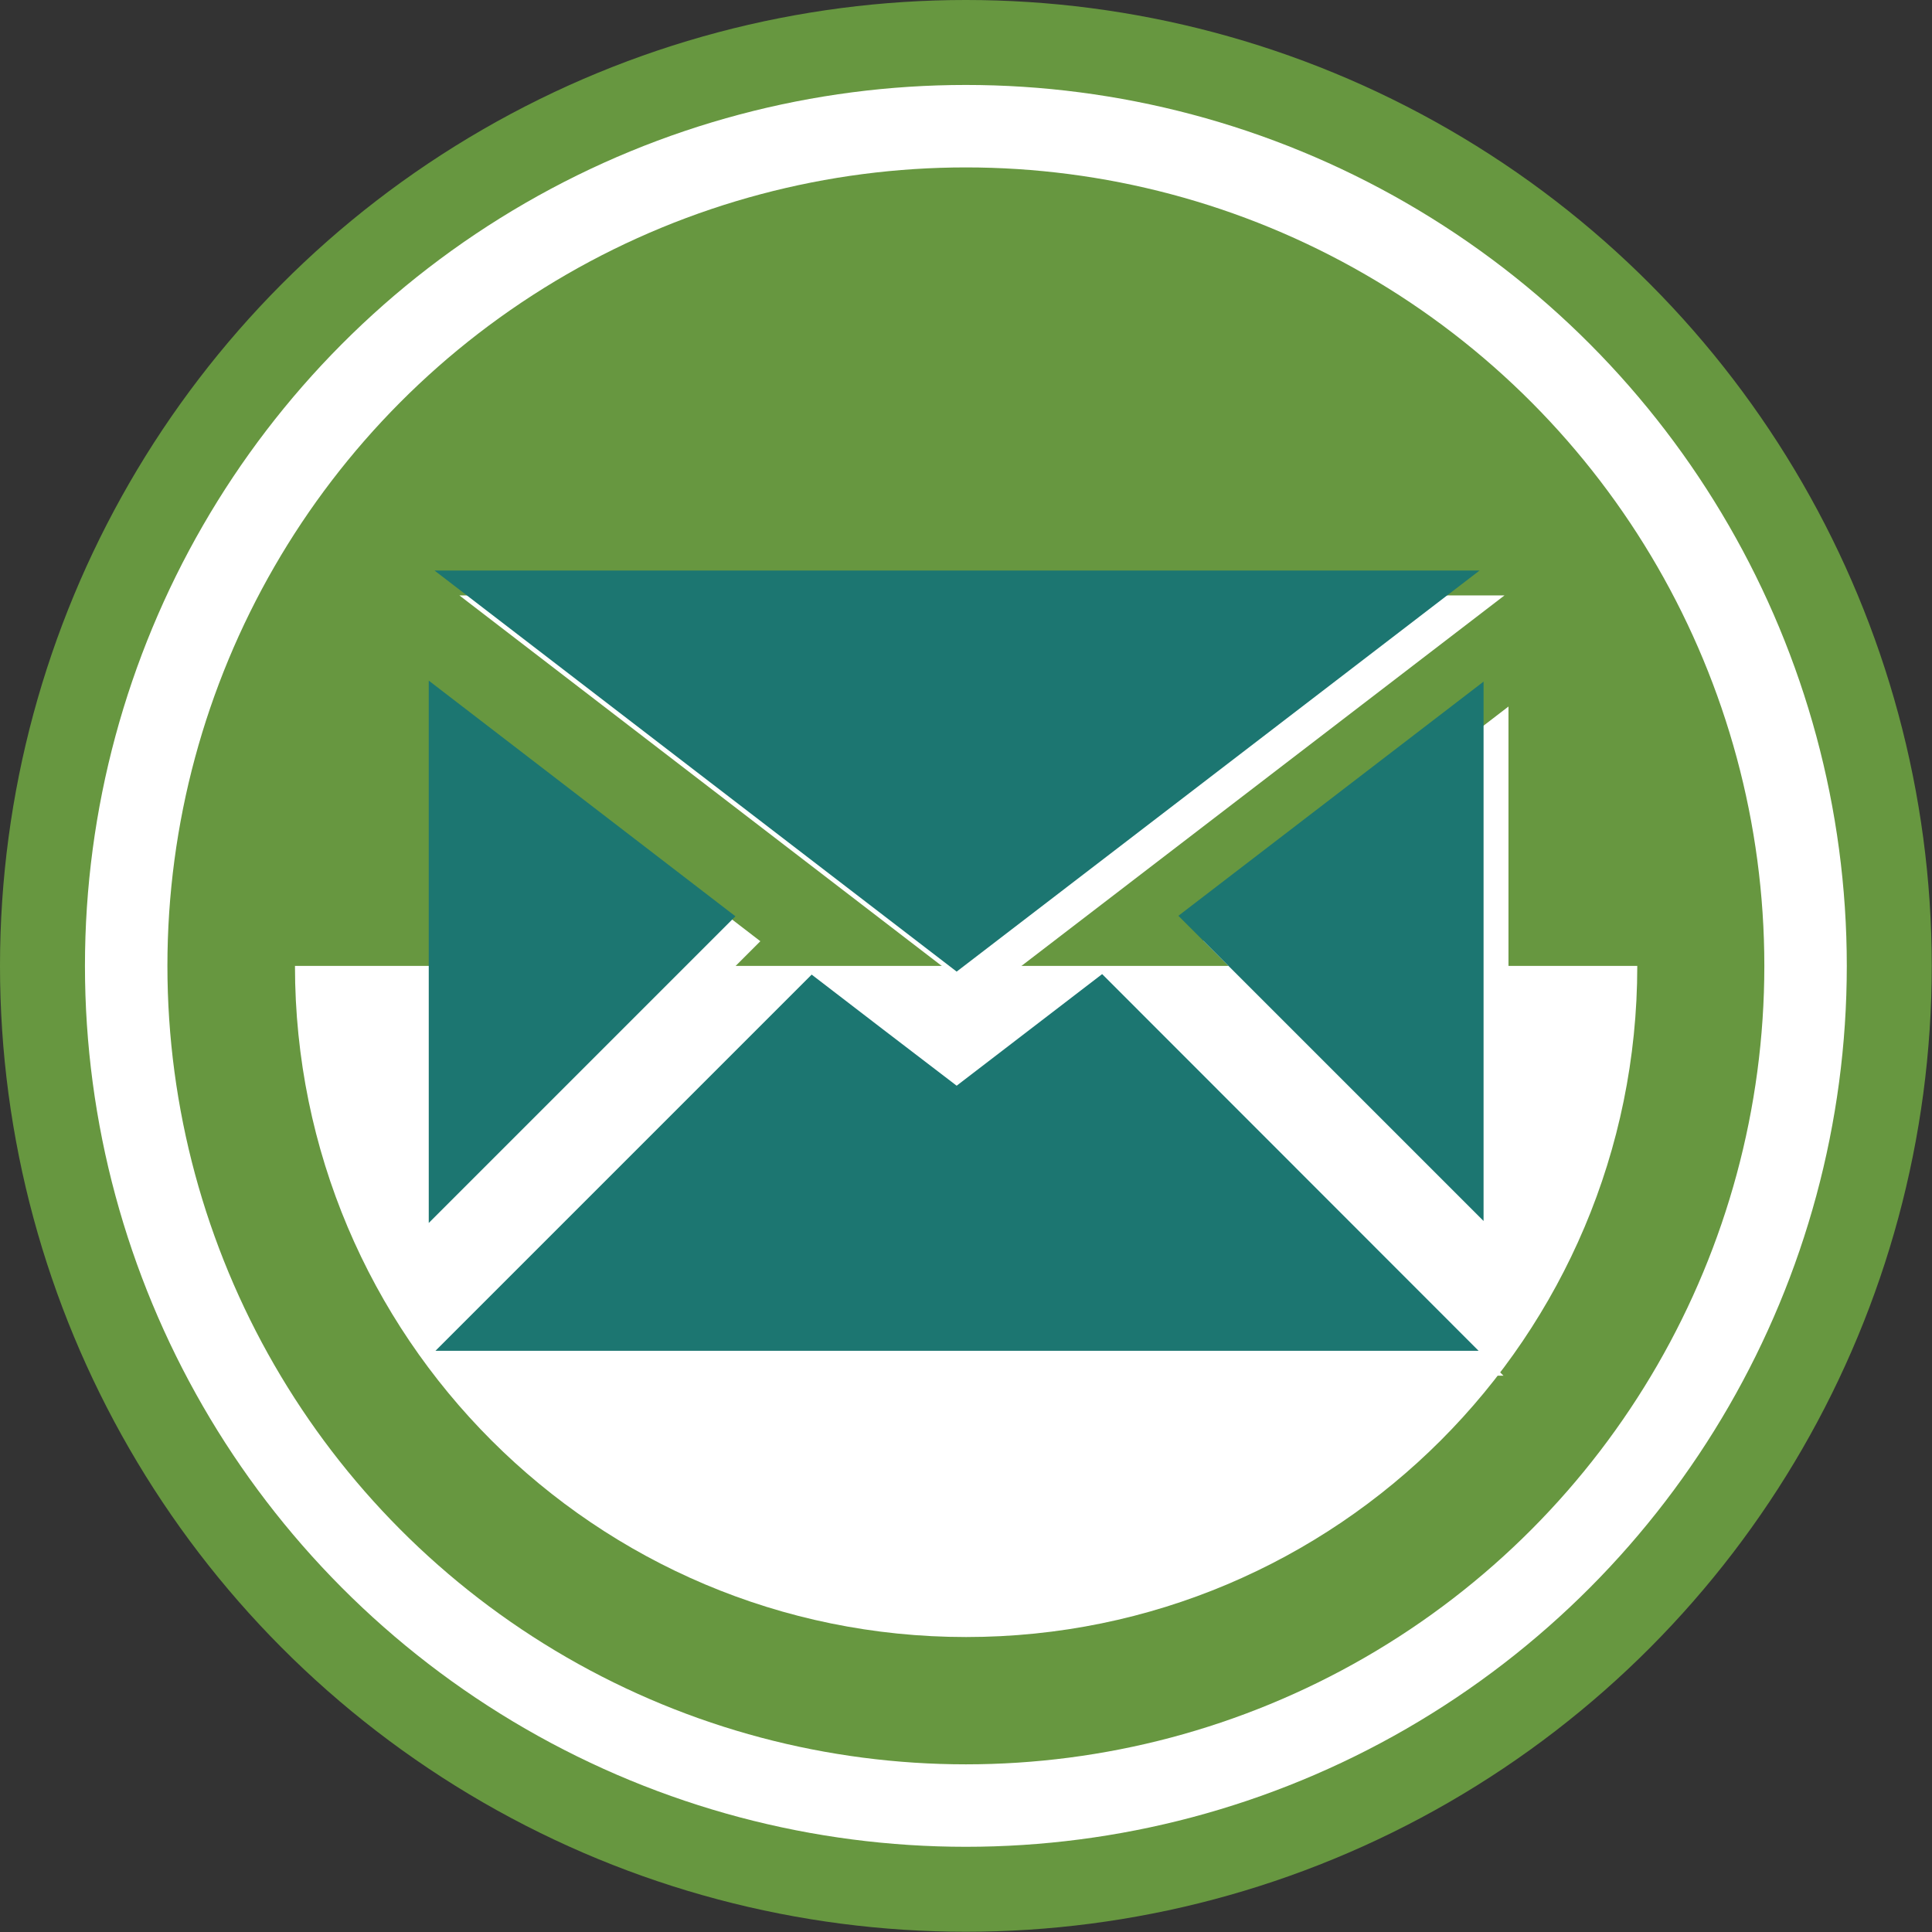
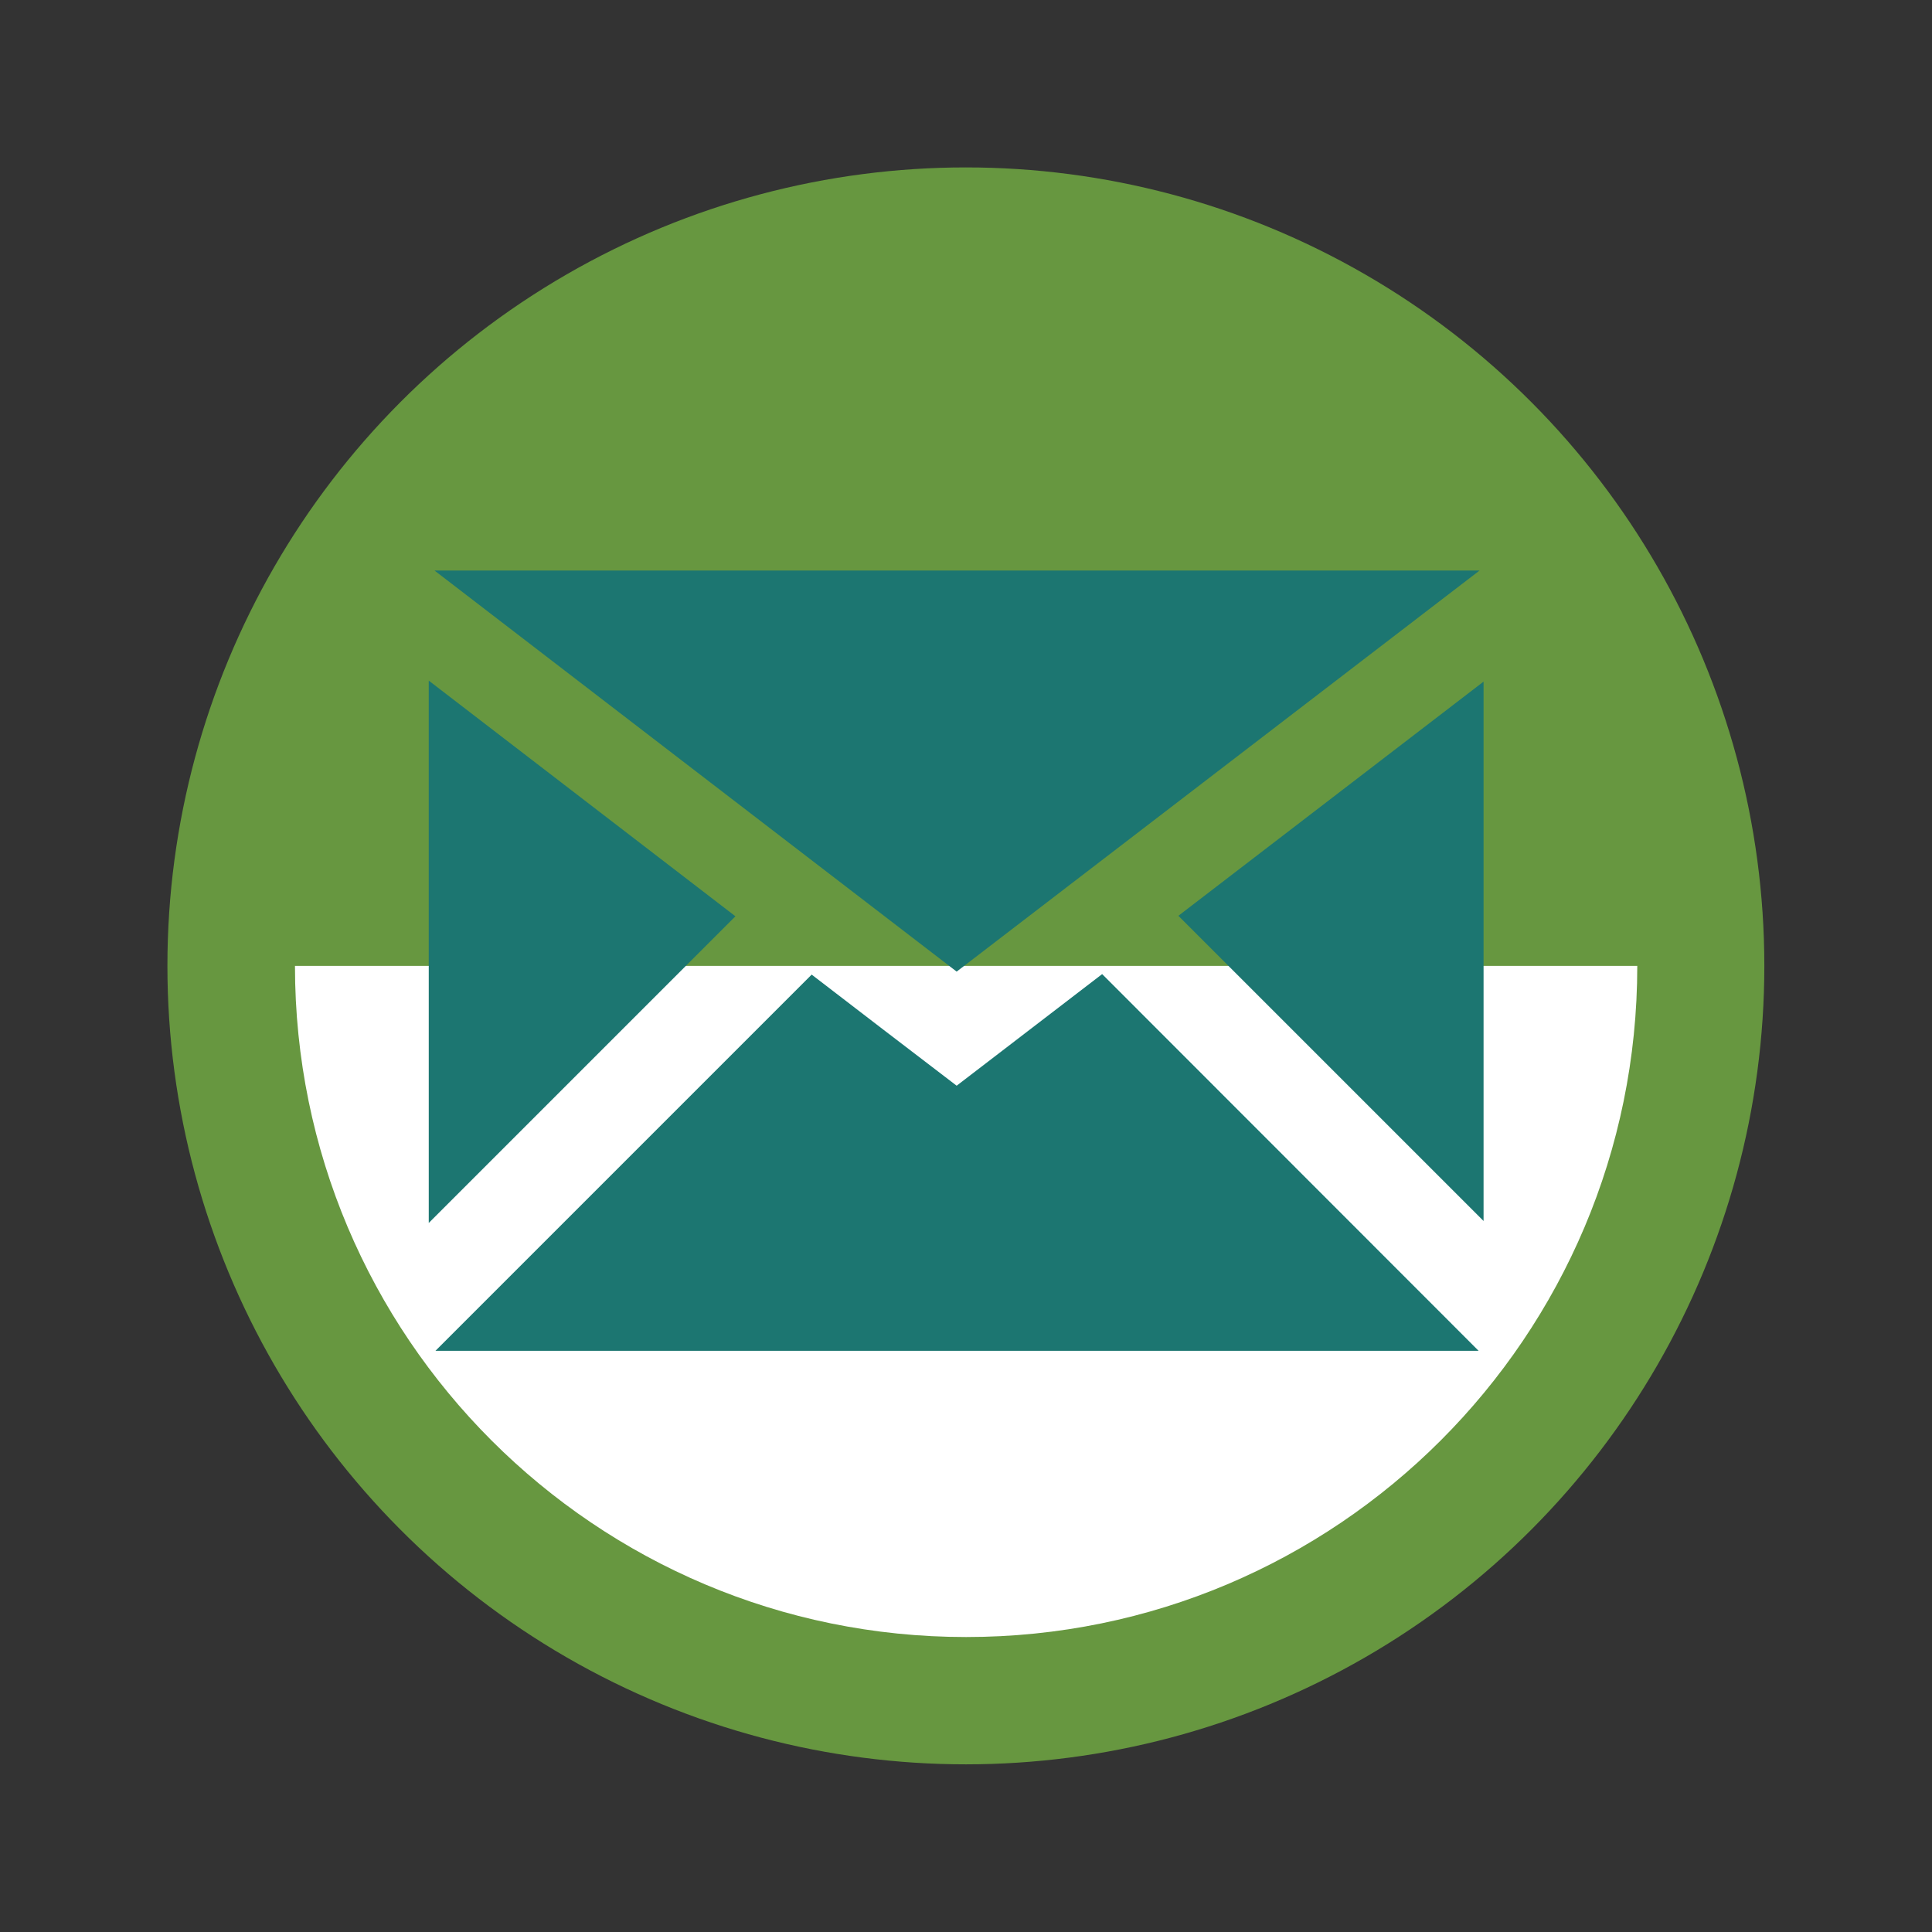
<svg xmlns="http://www.w3.org/2000/svg" id="Capa_2" data-name="Capa 2" viewBox="0 0 77.55 77.55">
  <rect x="0" y="0" width="77.55" height="77.55" fill="#333333" stroke="none" />
  <defs>
    <style>
      .cls-1 {
        fill: #fff;
      }

      .cls-2 {
        fill: #1c7671;
      }

      .cls-3 {
        fill: #679740;
      }
    </style>
  </defs>
  <g id="Layer_1" data-name="Layer 1">
    <g>
      <g>
-         <circle class="cls-3" cx="38.77" cy="38.77" r="38.77" />
-         <circle class="cls-1" cx="38.77" cy="38.77" r="35.36" />
        <circle class="cls-3" cx="38.77" cy="38.77" r="32.05" />
        <path class="cls-1" d="M11.84,38.77c0,14.88,12.06,26.94,26.94,26.94s26.94-12.06,26.94-26.94H11.84Z" />
      </g>
-       <path class="cls-1" d="M60.39,23.9c-7.03,5.39-14,10.74-20.99,16.1-6.97-5.35-13.93-10.7-20.96-16.1h41.96ZM18.21,28.32c4.14,3.18,8.24,6.33,12.31,9.46-4.11,4.11-8.2,8.2-12.31,12.31v-21.77ZM18.48,55.22c4.99-4.99,10.03-10.03,15.1-15.1,1.87,1.44,3.83,2.94,5.82,4.46,1.96-1.5,3.91-3,5.84-4.48,5.05,5.05,10.08,10.09,15.11,15.12H18.48ZM60.55,50.01c-4.04-4.04-8.14-8.14-12.25-12.25,4.01-3.08,8.11-6.22,12.25-9.4v21.65Z" />
      <path class="cls-2" d="M59.39,22.9c-7.03,5.39-14,10.74-20.99,16.1-6.97-5.35-13.93-10.7-20.96-16.1h41.96ZM17.21,27.32c4.14,3.18,8.24,6.33,12.31,9.46-4.11,4.11-8.2,8.2-12.31,12.31v-21.77ZM17.48,54.22c4.99-4.99,10.03-10.03,15.1-15.1,1.87,1.44,3.83,2.94,5.82,4.46,1.96-1.5,3.91-3,5.84-4.48,5.05,5.05,10.08,10.09,15.11,15.12H17.48ZM59.55,49.01c-4.04-4.04-8.14-8.14-12.25-12.25,4.01-3.08,8.11-6.22,12.25-9.4v21.65Z" />
    </g>
  </g>
</svg>